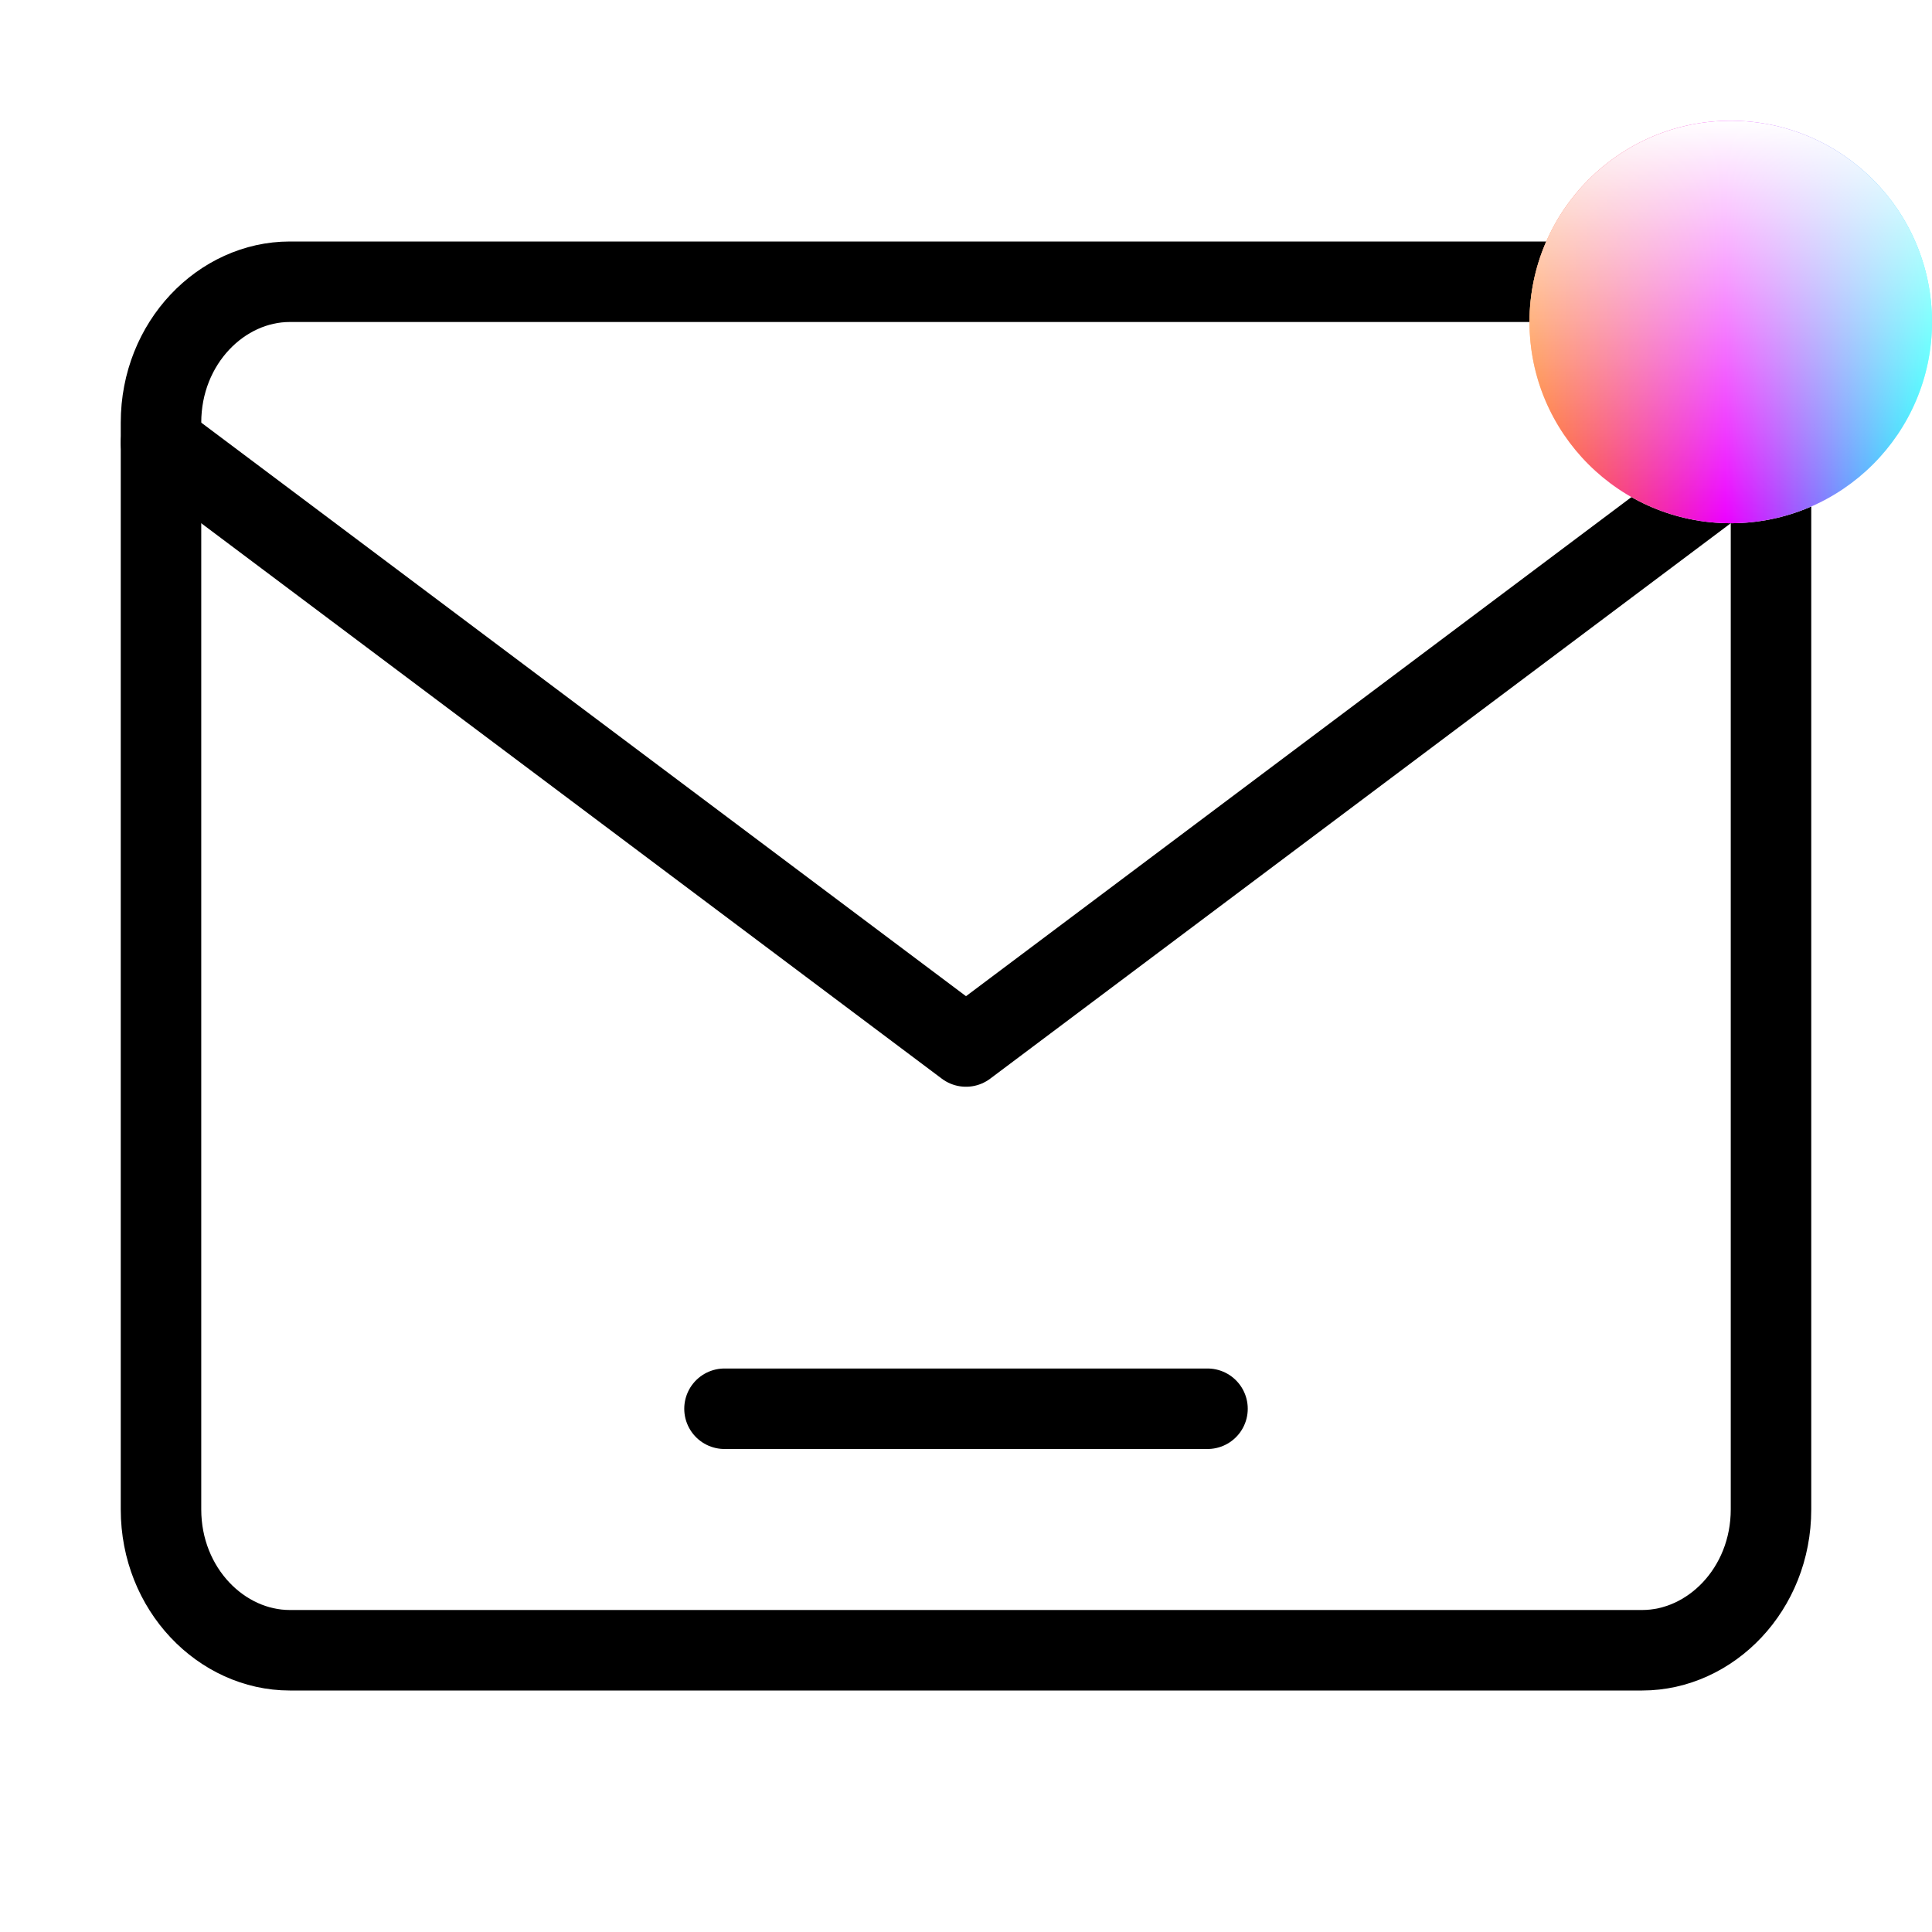
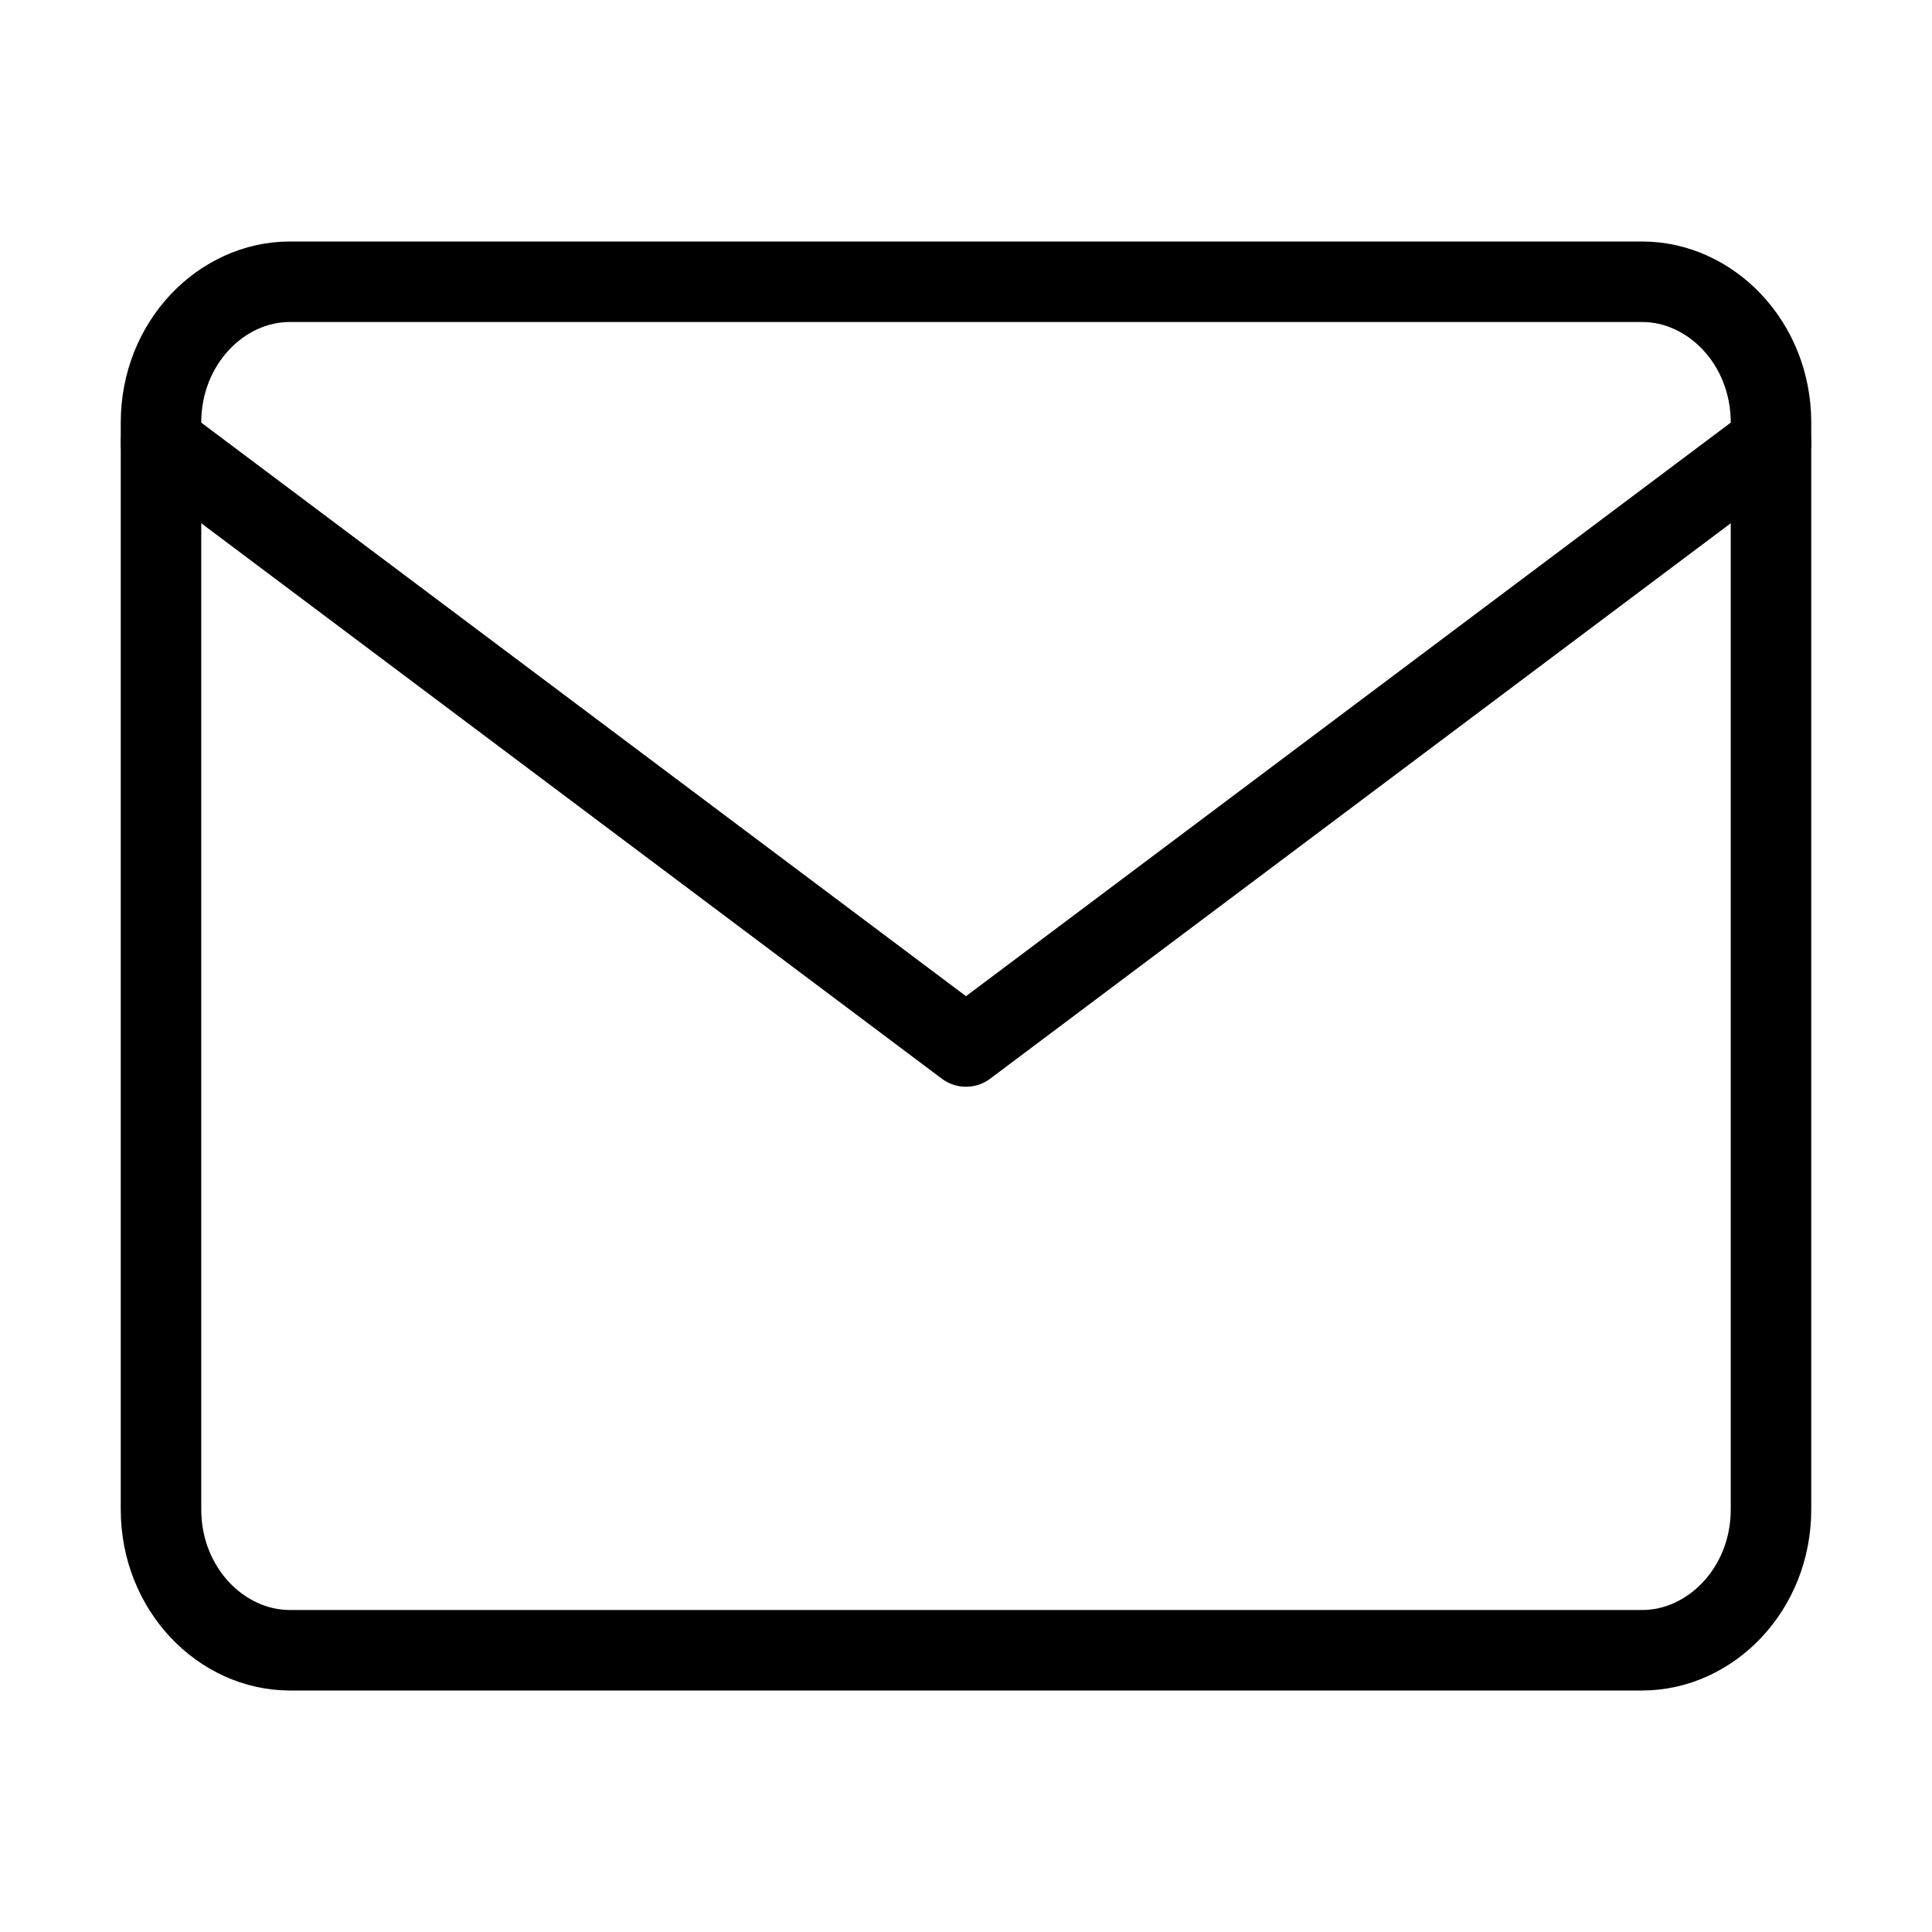
<svg xmlns="http://www.w3.org/2000/svg" width="48" height="48" viewBox="0 0 48 48" fill="none">
  <g filter="url(#filter0_i_550_209226)">
-     <path d="M7.2 6H40.8C43.11 6 45 8.025 45 10.5V37.5C45 39.975 43.11 42 40.8 42H7.2C4.89 42 3 39.975 3 37.5V10.5C3 8.025 4.89 6 7.2 6Z" fill="white" />
-   </g>
+     </g>
  <path d="M7.2 7H40.8C42.494 7 44 8.511 44 10.5V37.5C44 39.489 42.494 41 40.8 41H7.2C5.506 41 4 39.489 4 37.5V10.5C4 8.511 5.506 7 7.2 7Z" stroke="black" stroke-width="2" />
  <path d="M44 11L24 26L4 11" stroke="black" stroke-width="2" stroke-linecap="round" stroke-linejoin="round" />
-   <circle cx="43" cy="8" r="5" fill="white" />
-   <circle cx="43" cy="8" r="5" fill="url(#paint0_linear_550_209226)" />
-   <circle cx="43" cy="8" r="5" fill="url(#paint1_linear_550_209226)" />
-   <path d="M18 35H30" stroke="black" stroke-width="2" stroke-linecap="round" />
  <defs>
    <filter id="filter0_i_550_209226" x="3" y="6" width="42" height="36" filterUnits="userSpaceOnUse" color-interpolation-filters="sRGB">
      <feFlood flood-opacity="0" result="BackgroundImageFix" />
      <feBlend mode="normal" in="SourceGraphic" in2="BackgroundImageFix" result="shape" />
      <feColorMatrix in="SourceAlpha" type="matrix" values="0 0 0 0 0 0 0 0 0 0 0 0 0 0 0 0 0 0 127 0" result="hardAlpha" />
      <feOffset dx="-8" />
      <feComposite in2="hardAlpha" operator="arithmetic" k2="-1" k3="1" />
      <feColorMatrix type="matrix" values="0 0 0 0 0.933 0 0 0 0 0.933 0 0 0 0 0.933 0 0 0 1 0" />
      <feBlend mode="normal" in2="shape" result="effect1_innerShadow_550_209226" />
    </filter>
    <linearGradient id="paint0_linear_550_209226" x1="48" y1="12.932" x2="38" y2="12.932" gradientUnits="userSpaceOnUse">
      <stop stop-color="#00FFFD" />
      <stop offset="0.513" stop-color="#EC00FF" />
      <stop offset="1" stop-color="#FF6700" />
    </linearGradient>
    <linearGradient id="paint1_linear_550_209226" x1="43" y1="3" x2="43" y2="13" gradientUnits="userSpaceOnUse">
      <stop stop-color="white" />
      <stop offset="1" stop-color="white" stop-opacity="0" />
    </linearGradient>
  </defs>
</svg>